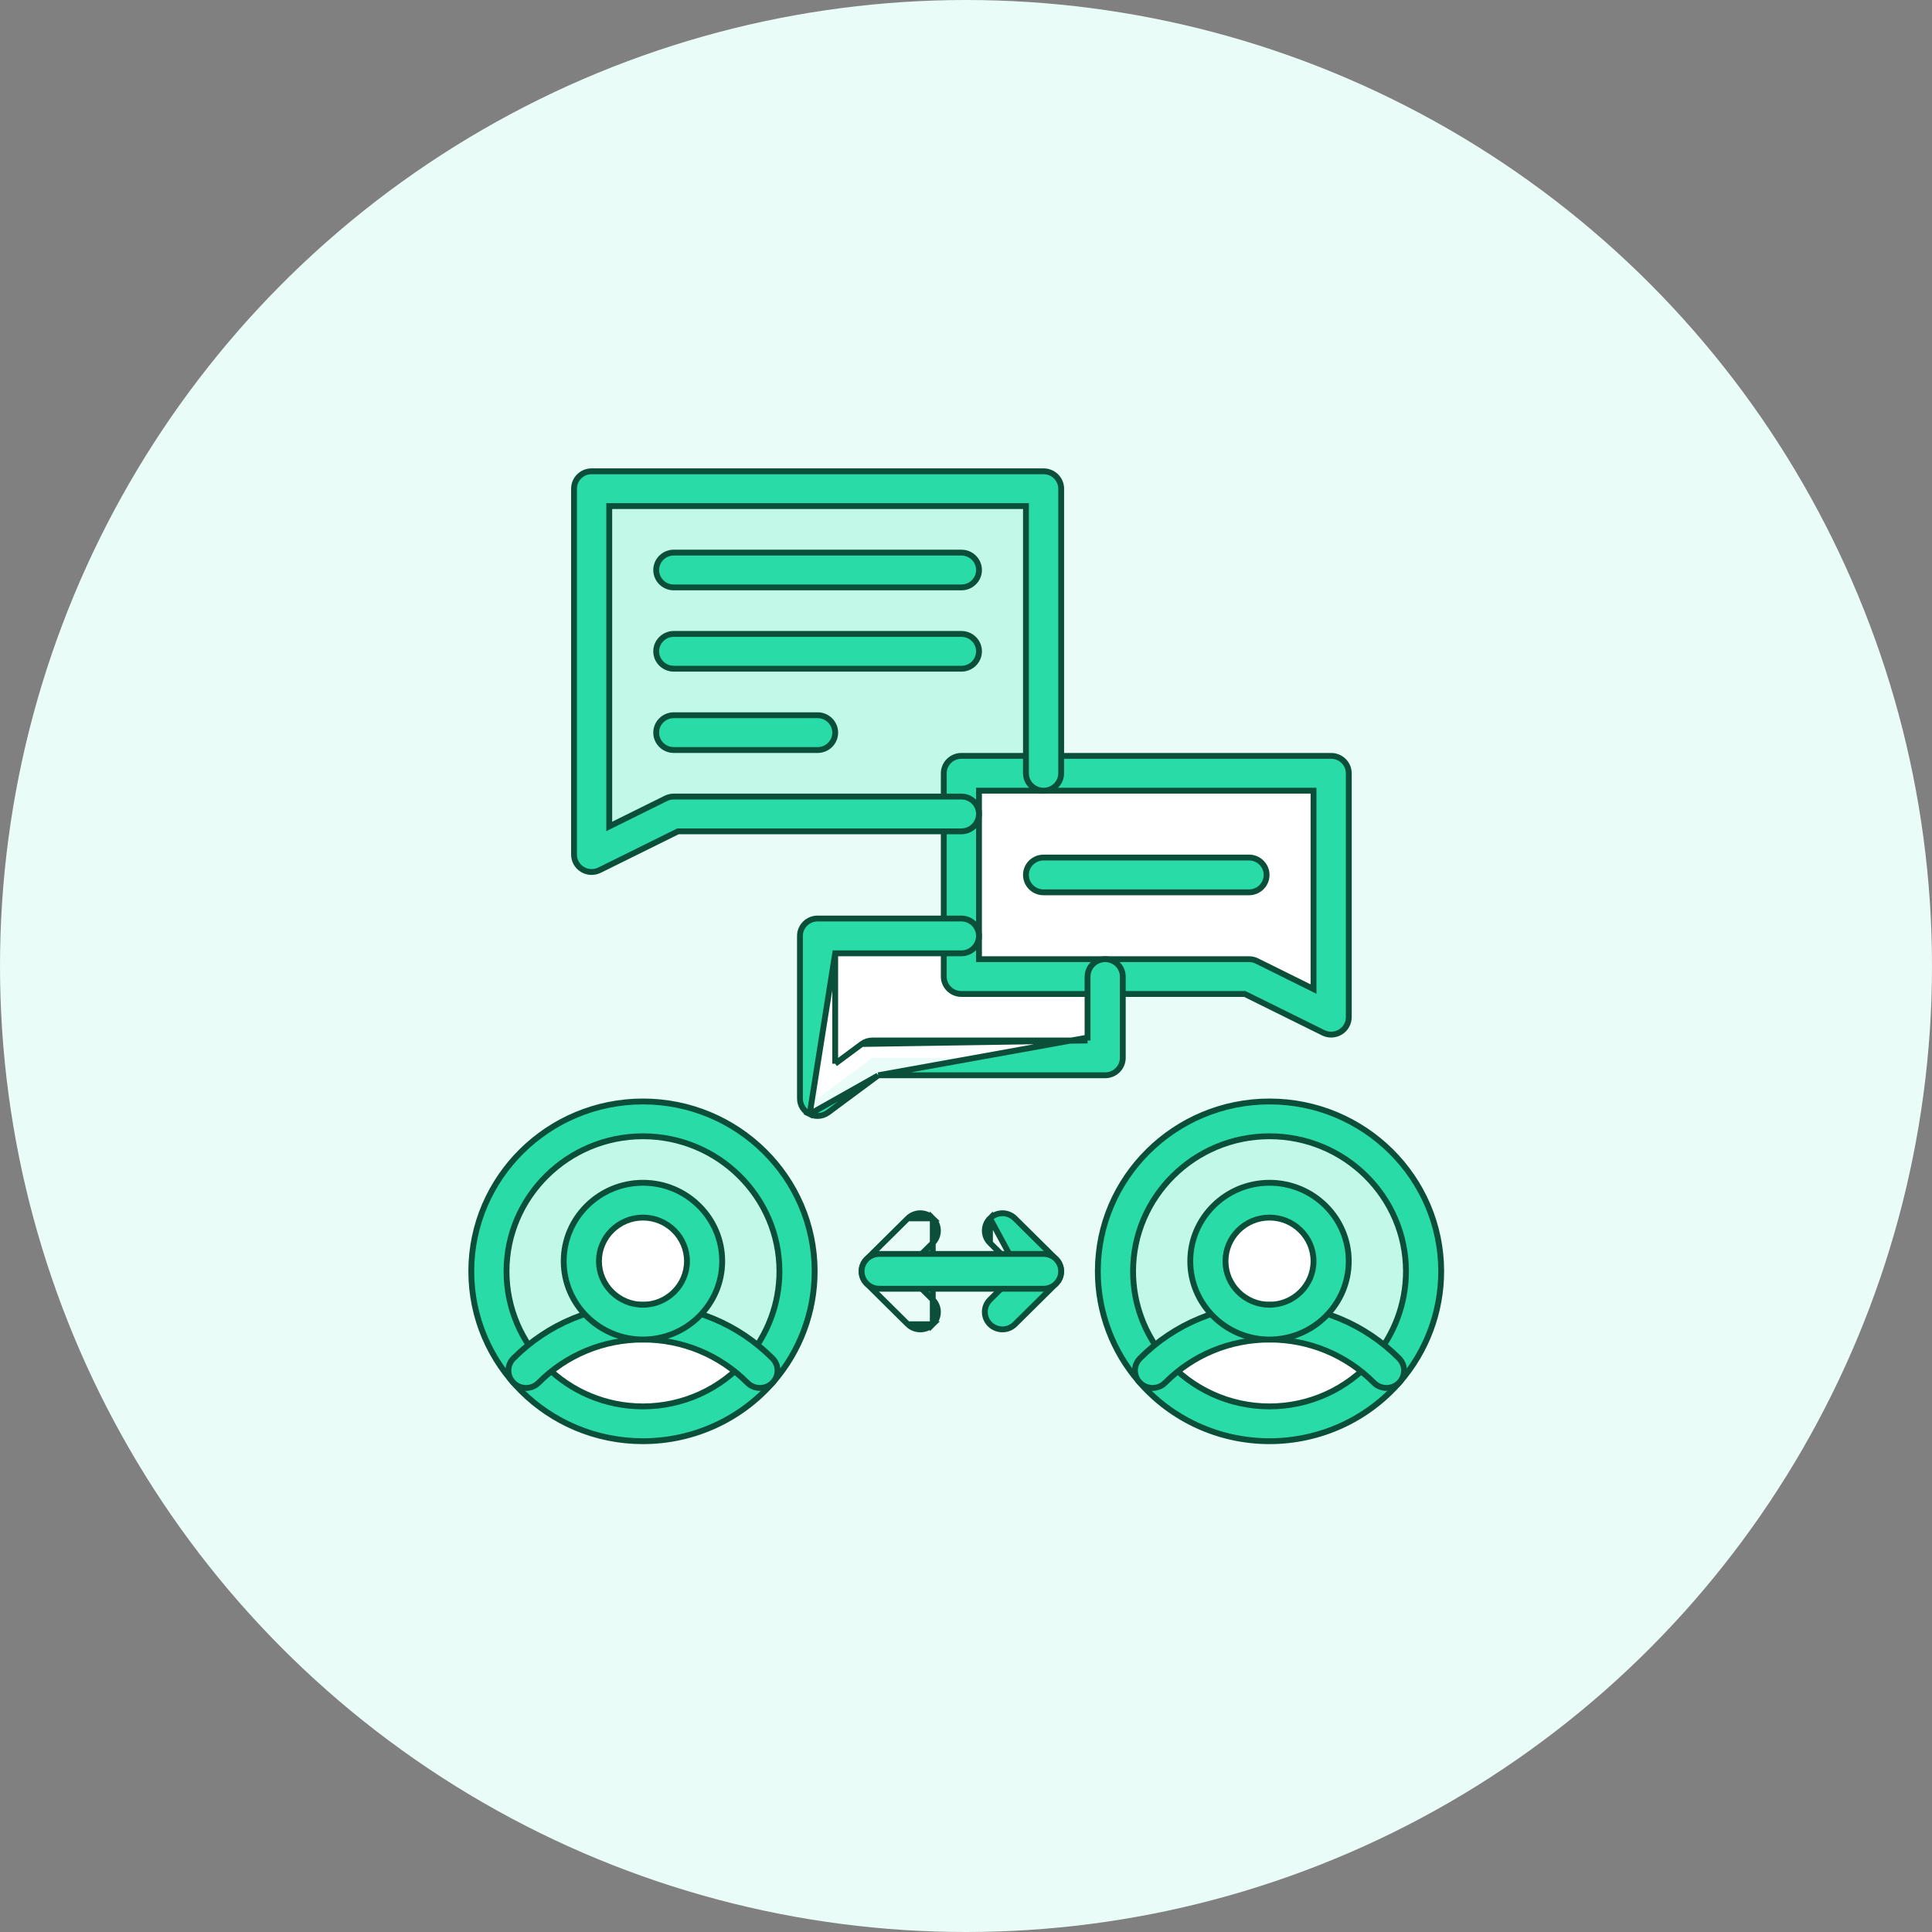
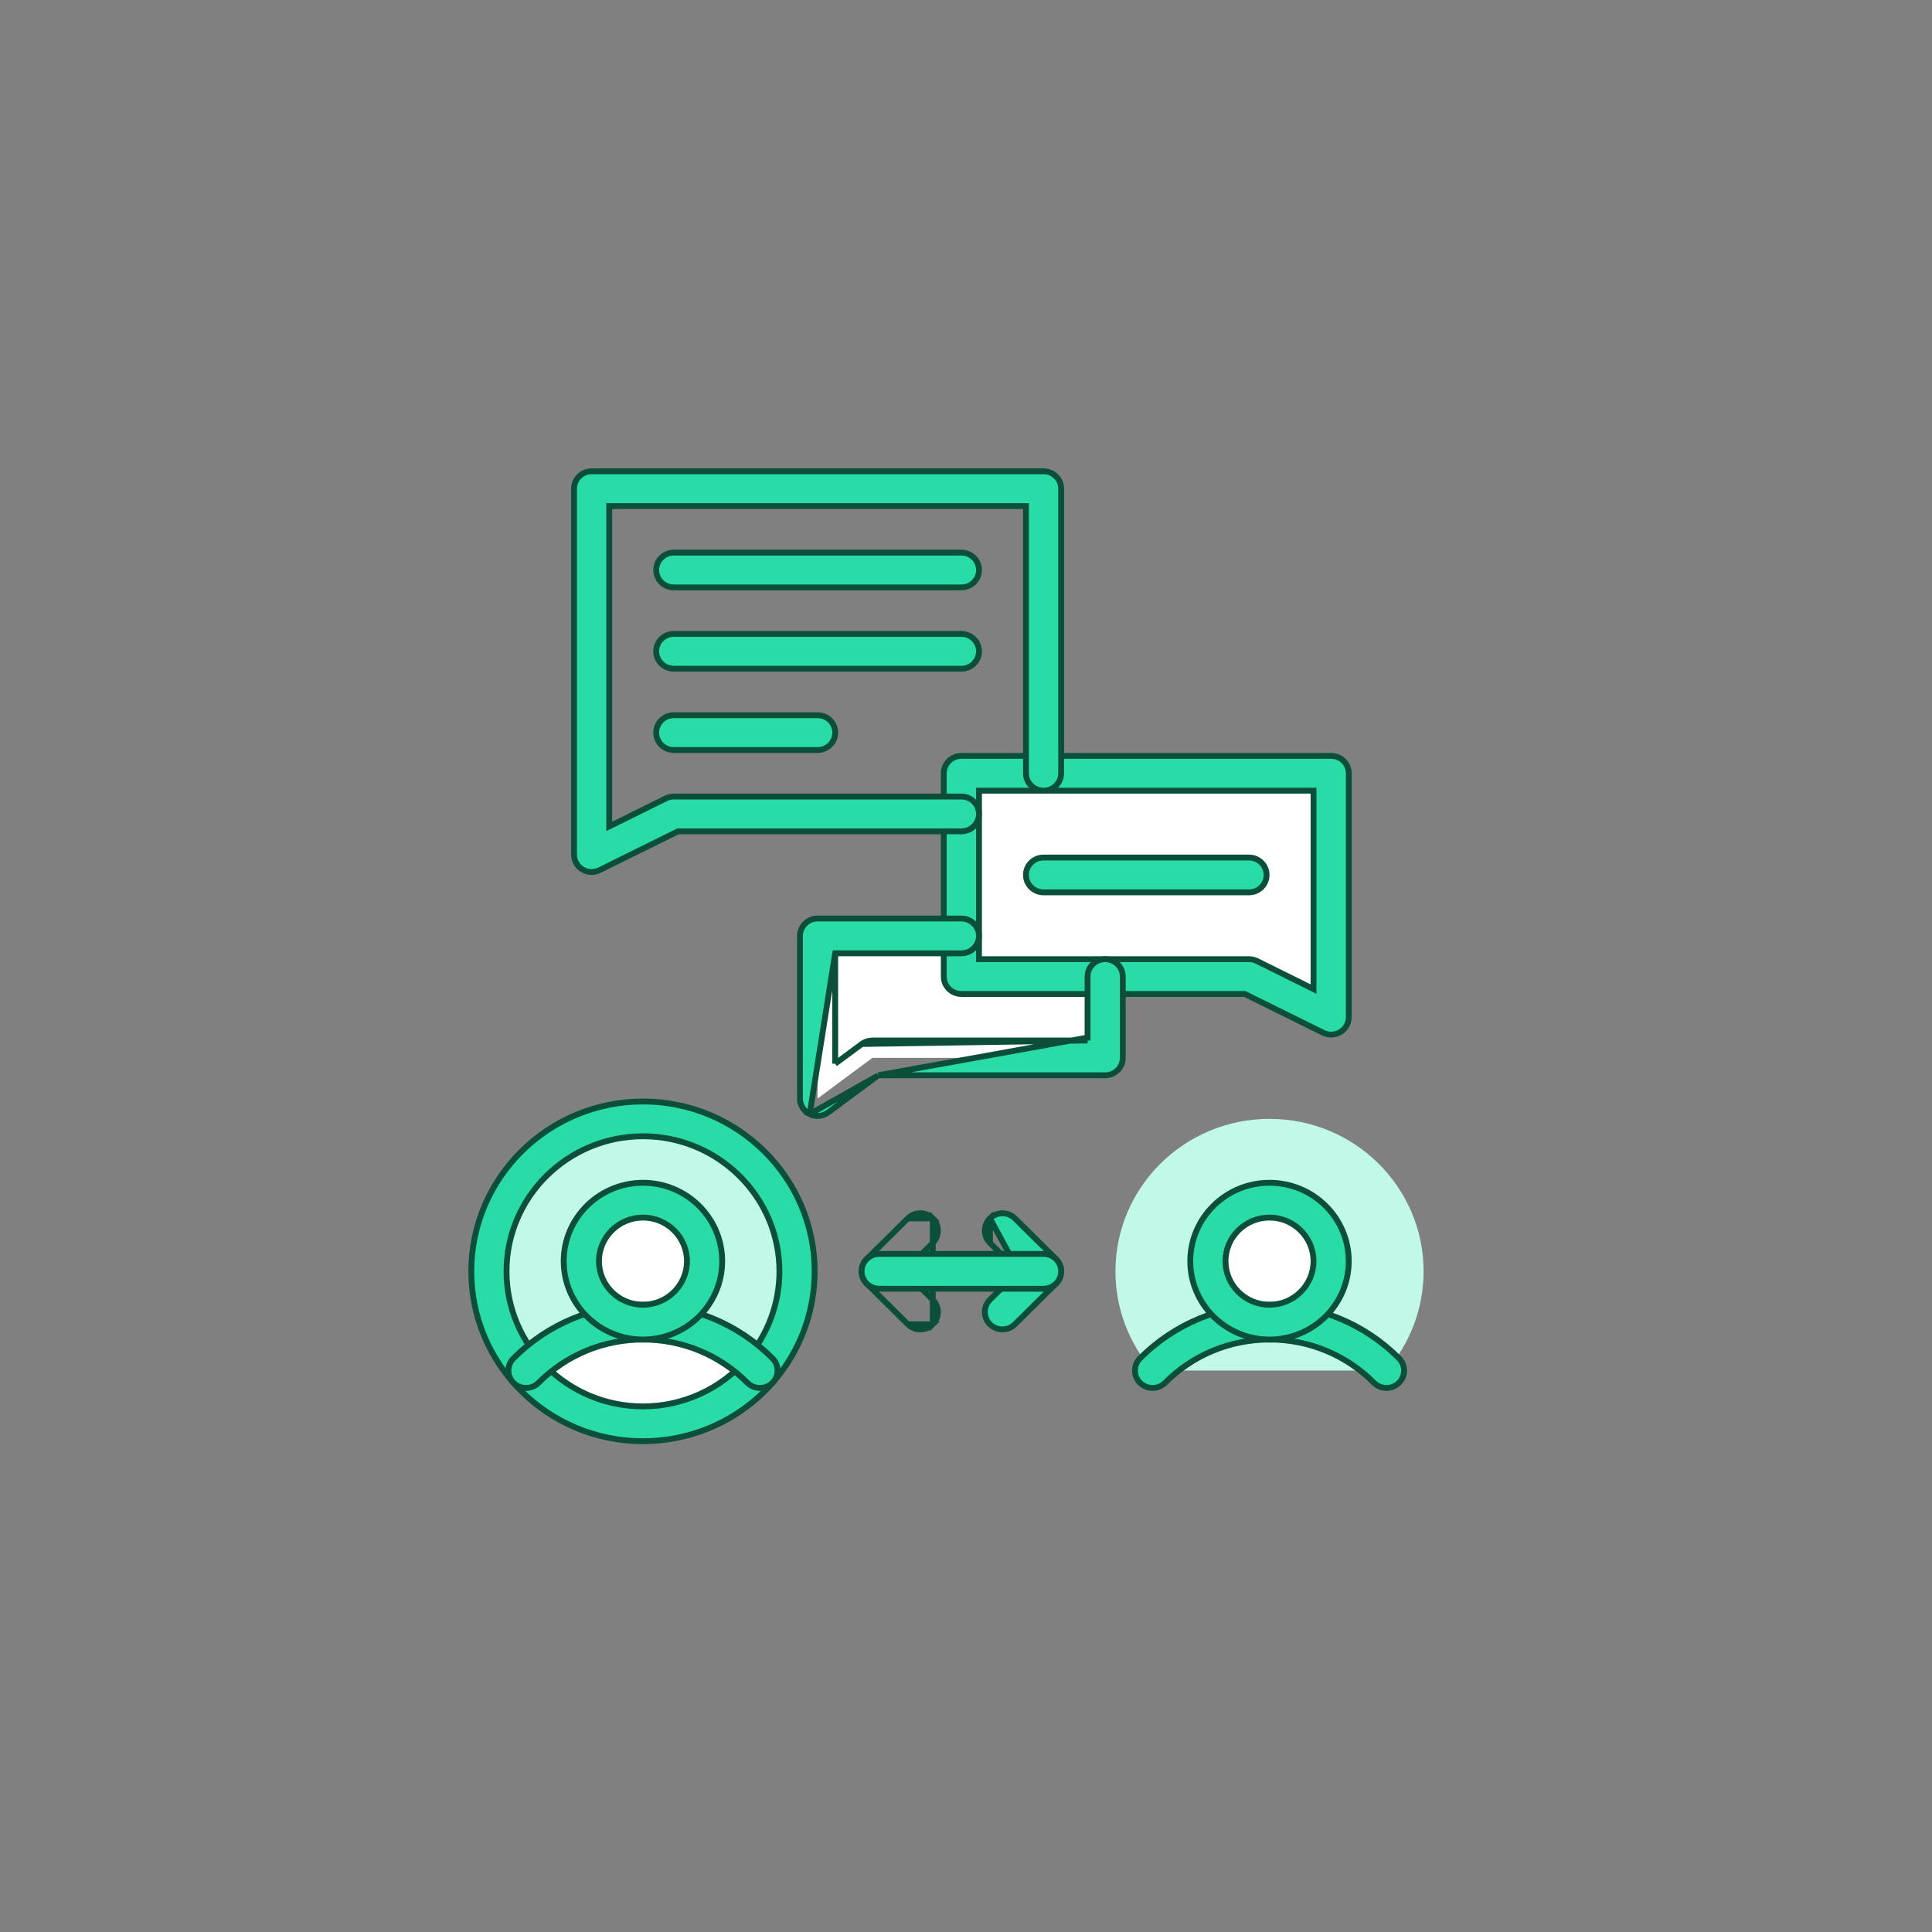
<svg xmlns="http://www.w3.org/2000/svg" width="99" height="99" viewBox="0 0 99 99" fill="none">
  <rect x="0" y="0" width="99" height="99" fill="#808080" stroke="none" />
-   <circle cx="49.5" cy="49.5" r="49.5" fill="#EAFCF7" />
  <path d="M56.631 54.208H44.702L41.895 56.291V54.208V52.125V47.958H56.631C56.631 48.506 56.631 52.632 56.631 54.208Z" fill="white" />
-   <path d="M53.472 25.042C53.472 29.051 53.472 38.441 53.472 41.709H34.525L30.314 43.792V25.042H53.472Z" fill="#C2F8E8" />
  <path d="M72.948 65.146C72.948 67.088 72.232 68.864 71.047 70.231L71.046 70.23H59.06C57.875 68.864 57.158 67.087 57.158 65.146C57.158 60.831 60.693 57.333 65.053 57.333C69.414 57.333 72.948 60.831 72.948 65.146Z" fill="#C2F8E8" />
-   <path d="M71.046 70.23L71.047 70.231C67.895 73.865 62.214 73.871 59.06 70.23C60.587 68.699 62.708 67.75 65.053 67.75C67.398 67.75 69.519 68.699 71.046 70.23Z" fill="white" />
  <path d="M68.211 39.625V52.125L64.001 50.042C62.218 50.042 51.058 50.042 49.264 50.042C49.264 48.756 49.264 40.914 49.264 39.625C50.328 39.625 66.996 39.625 68.211 39.625Z" fill="white" />
  <path d="M65.052 67.75C66.796 67.75 68.21 66.351 68.21 64.625C68.21 62.899 66.796 61.5 65.052 61.5C63.308 61.5 61.895 62.899 61.895 64.625C61.895 66.351 63.308 67.75 65.052 67.75Z" fill="white" />
  <path d="M40.842 65.146C40.842 67.088 40.126 68.864 38.941 70.231L38.94 70.23H26.955C25.77 68.864 25.053 67.087 25.053 65.145C25.053 60.831 28.587 57.333 32.947 57.333C37.308 57.333 40.842 60.831 40.842 65.146Z" fill="#C2F8E8" />
  <path d="M38.938 70.23L38.94 70.231C35.788 73.865 30.106 73.871 26.953 70.23C28.479 68.699 30.601 67.75 32.946 67.75C35.291 67.75 37.412 68.699 38.938 70.23Z" fill="white" />
  <path d="M32.947 67.75C34.691 67.75 36.105 66.351 36.105 64.625C36.105 62.899 34.691 61.5 32.947 61.5C31.203 61.5 29.789 62.899 29.789 64.625C29.789 66.351 31.203 67.75 32.947 67.75Z" fill="white" />
  <path d="M67.807 52.922L67.807 52.922L63.819 50.949L63.787 50.933H63.752H49.264C48.764 50.933 48.361 50.532 48.361 50.041V39.625C48.361 39.134 48.764 38.733 49.264 38.733H68.211C68.711 38.733 69.114 39.134 69.114 39.625V52.125C69.114 52.433 68.952 52.72 68.686 52.883C68.42 53.046 68.087 53.06 67.807 52.922ZM50.166 49V49.15H50.316H64C64.141 49.15 64.279 49.182 64.405 49.244L67.092 50.574L67.308 50.681V50.439V40.666V40.516H67.158H50.316H50.166V40.666V49Z" fill="#28DBA7" stroke="#0B4F3B" stroke-width="0.3" />
  <path d="M64.001 45.725H53.474C52.974 45.725 52.572 45.325 52.572 44.834C52.572 44.343 52.974 43.942 53.474 43.942H64.001C64.501 43.942 64.903 44.343 64.903 44.834C64.903 45.325 64.501 45.725 64.001 45.725Z" fill="#28DBA7" stroke="#0B4F3B" stroke-width="0.3" />
  <path d="M52.572 26.083V25.933H52.422H31.369H31.219V26.083V42.106V42.348L31.436 42.241L34.123 40.911L34.123 40.911C34.248 40.849 34.386 40.817 34.527 40.817H49.264C49.764 40.817 50.166 41.217 50.166 41.708C50.166 42.199 49.764 42.6 49.264 42.6H34.775H34.74L34.709 42.616L30.721 44.589C30.44 44.727 30.108 44.713 29.841 44.55C29.575 44.387 29.414 44.1 29.414 43.792V25.042C29.414 24.551 29.816 24.15 30.316 24.15H53.474C53.974 24.15 54.377 24.551 54.377 25.042V39.625C54.377 40.116 53.974 40.517 53.474 40.517C52.974 40.517 52.572 40.116 52.572 39.625V26.083Z" fill="#28DBA7" stroke="#0B4F3B" stroke-width="0.3" />
  <path d="M49.264 34.266H34.527C34.027 34.266 33.625 33.866 33.625 33.375C33.625 32.884 34.027 32.483 34.527 32.483H49.264C49.764 32.483 50.167 32.884 50.167 33.375C50.167 33.866 49.764 34.266 49.264 34.266Z" fill="#28DBA7" stroke="#0B4F3B" stroke-width="0.3" />
  <path d="M49.264 30.1H34.527C34.027 30.1 33.625 29.7 33.625 29.209C33.625 28.718 34.027 28.317 34.527 28.317H49.264C49.764 28.317 50.167 28.718 50.167 29.209C50.167 29.7 49.764 30.1 49.264 30.1Z" fill="#28DBA7" stroke="#0B4F3B" stroke-width="0.3" />
  <path d="M41.896 38.433H34.527C34.027 38.433 33.625 38.033 33.625 37.542C33.625 37.051 34.027 36.65 34.527 36.65H41.896C42.396 36.65 42.798 37.051 42.798 37.542C42.798 38.033 42.396 38.433 41.896 38.433Z" fill="#28DBA7" stroke="#0B4F3B" stroke-width="0.3" />
  <path d="M52.197 65.145L52.089 65.252L50.728 66.599C50.377 66.947 50.377 67.511 50.728 67.859C50.904 68.033 51.135 68.12 51.367 68.12C51.599 68.12 51.83 68.033 52.006 67.859L54.111 65.775C54.463 65.427 54.463 64.864 54.111 64.516L52.006 62.432C52.006 62.432 52.006 62.432 52.006 62.432C51.653 62.083 51.081 62.083 50.728 62.432L52.197 65.145ZM52.197 65.145L52.089 65.039M52.197 65.145L52.089 65.039M52.089 65.039L50.728 63.692M52.089 65.039L50.728 63.692M50.728 63.692C50.377 63.344 50.377 62.78 50.728 62.432L50.728 63.692Z" fill="#28DBA7" stroke="#0B4F3B" stroke-width="0.3" />
  <path d="M46.519 67.859C46.695 68.033 46.926 68.12 47.158 68.12C47.39 68.12 47.621 68.033 47.797 67.859H46.519ZM46.519 67.859L44.414 65.775M46.519 67.859L44.414 65.775M44.414 65.775C44.062 65.427 44.062 64.864 44.414 64.516M44.414 65.775V64.516M44.414 64.516L46.519 62.432M44.414 64.516L46.519 62.432M46.519 62.432C46.519 62.432 46.519 62.432 46.519 62.432M46.519 62.432L46.519 62.432M46.519 62.432C46.872 62.083 47.444 62.083 47.797 62.432H46.519ZM47.797 66.599C48.148 66.947 48.148 67.511 47.797 67.859V62.432C48.148 62.78 48.148 63.344 47.797 63.692L46.436 65.039L46.328 65.145L46.436 65.252L47.797 66.599Z" fill="#28DBA7" stroke="#0B4F3B" stroke-width="0.3" />
  <path d="M53.474 66.038H45.053C44.553 66.038 44.15 65.637 44.15 65.146C44.15 64.655 44.553 64.254 45.053 64.254H53.474C53.974 64.254 54.376 64.655 54.376 65.146C54.376 65.637 53.974 66.038 53.474 66.038Z" fill="#28DBA7" stroke="#0B4F3B" stroke-width="0.3" />
-   <path d="M58.374 70.81L58.374 70.81C57.008 69.236 56.255 67.224 56.255 65.146C56.255 60.348 60.201 56.442 65.053 56.442C69.905 56.442 73.85 60.348 73.85 65.146C73.85 67.225 73.098 69.237 71.732 70.812C70.057 72.743 67.623 73.85 65.053 73.85C62.482 73.85 60.048 72.742 58.374 70.81ZM59.745 69.65L59.745 69.651L59.749 69.655C61.079 71.188 63.012 72.067 65.053 72.067C67.094 72.067 69.029 71.187 70.361 69.651L70.361 69.651C71.447 68.4 72.045 66.8 72.045 65.146C72.045 61.329 68.907 58.225 65.053 58.225C61.199 58.225 58.061 61.329 58.061 65.146C58.061 66.799 58.659 68.399 59.745 69.65Z" fill="#28DBA7" stroke="#0B4F3B" stroke-width="0.3" />
  <path d="M70.403 70.856L70.403 70.855C68.979 69.428 67.079 68.641 65.053 68.641C63.027 68.641 61.127 69.428 59.704 70.855L59.704 70.856C59.353 71.207 58.781 71.211 58.426 70.864L58.426 70.864C58.072 70.519 58.068 69.955 58.417 69.604L58.417 69.604C60.183 67.833 62.539 66.858 65.053 66.858C67.567 66.858 69.924 67.833 71.689 69.604L71.689 69.604C72.038 69.955 72.034 70.519 71.68 70.864L71.68 70.864C71.504 71.036 71.275 71.121 71.046 71.121C70.812 71.121 70.579 71.033 70.403 70.856Z" fill="#28DBA7" stroke="#0B4F3B" stroke-width="0.3" />
  <path d="M65.052 68.641C62.812 68.641 60.992 66.838 60.992 64.625C60.992 62.411 62.812 60.608 65.052 60.608C67.293 60.608 69.113 62.411 69.113 64.625C69.113 66.838 67.293 68.641 65.052 68.641ZM65.052 62.391C63.81 62.391 62.797 63.392 62.797 64.625C62.797 65.858 63.81 66.858 65.052 66.858C66.294 66.858 67.308 65.858 67.308 64.625C67.308 63.392 66.294 62.391 65.052 62.391Z" fill="#28DBA7" stroke="#0B4F3B" stroke-width="0.3" />
  <path d="M38.256 69.652L38.256 69.652C39.342 68.4 39.94 66.8 39.94 65.146C39.94 61.329 36.801 58.225 32.947 58.225C29.093 58.225 25.955 61.329 25.955 65.146C25.955 68.97 29.092 72.067 32.947 72.067C34.989 72.067 36.924 71.187 38.256 69.652ZM32.947 73.85C28.077 73.85 24.15 69.937 24.15 65.146C24.15 60.348 28.095 56.442 32.947 56.442C37.8 56.442 41.745 60.348 41.745 65.146C41.745 67.225 40.993 69.237 39.627 70.812C37.952 72.743 35.517 73.85 32.947 73.85Z" fill="#28DBA7" stroke="#0B4F3B" stroke-width="0.3" />
  <path d="M38.297 70.856L38.297 70.855C36.874 69.428 34.974 68.641 32.948 68.641C30.922 68.641 29.021 69.428 27.598 70.855L27.598 70.856C27.248 71.207 26.676 71.211 26.321 70.864L26.321 70.864C25.966 70.519 25.962 69.955 26.312 69.604L26.312 69.604C28.077 67.833 30.433 66.858 32.948 66.858C35.462 66.858 37.818 67.833 39.583 69.604L39.583 69.604C39.933 69.955 39.929 70.519 39.575 70.864L39.575 70.864C39.399 71.036 39.17 71.121 38.94 71.121C38.706 71.121 38.474 71.033 38.297 70.856Z" fill="#28DBA7" stroke="#0B4F3B" stroke-width="0.3" />
  <path d="M32.947 68.641C30.706 68.641 28.886 66.838 28.886 64.625C28.886 62.411 30.706 60.608 32.947 60.608C35.187 60.608 37.007 62.411 37.007 64.625C37.007 66.838 35.187 68.641 32.947 68.641ZM32.947 62.391C31.705 62.391 30.692 63.392 30.692 64.625C30.692 65.858 31.705 66.858 32.947 66.858C34.189 66.858 35.202 65.858 35.202 64.625C35.202 63.392 34.189 62.391 32.947 62.391Z" fill="#28DBA7" stroke="#0B4F3B" stroke-width="0.3" />
  <path d="M42.797 48.85H42.947H49.263C49.763 48.85 50.166 48.45 50.166 47.959C50.166 47.468 49.763 47.067 49.263 47.067H41.894C41.394 47.067 40.992 47.468 40.992 47.959V56.292C40.992 56.629 41.184 56.938 41.49 57.089L42.797 48.85ZM42.797 48.85V49M42.797 48.85V49M42.797 49V54.209V54.507M42.797 49V54.507M42.797 54.507L43.036 54.329M42.797 54.507L43.036 54.329M43.036 54.329L44.16 53.496L44.16 53.496M43.036 54.329L44.16 53.496M44.16 53.496C44.316 53.38 44.506 53.317 44.702 53.317H55.579H55.729M44.16 53.496L55.729 53.317M55.729 53.317V53.167M55.729 53.317V53.167M55.729 53.167V50.042C55.729 49.551 56.131 49.15 56.631 49.15C57.131 49.15 57.534 49.551 57.534 50.042V54.209C57.534 54.7 57.131 55.1 56.631 55.1H45.053H45.003M55.729 53.167L45.003 55.1M45.003 55.1L44.963 55.13M45.003 55.1L44.963 55.13M44.963 55.13L42.437 57.005C42.277 57.123 42.087 57.184 41.894 57.184C41.757 57.184 41.618 57.153 41.49 57.089L44.963 55.13Z" fill="#28DBA7" stroke="#0B4F3B" stroke-width="0.3" />
</svg>